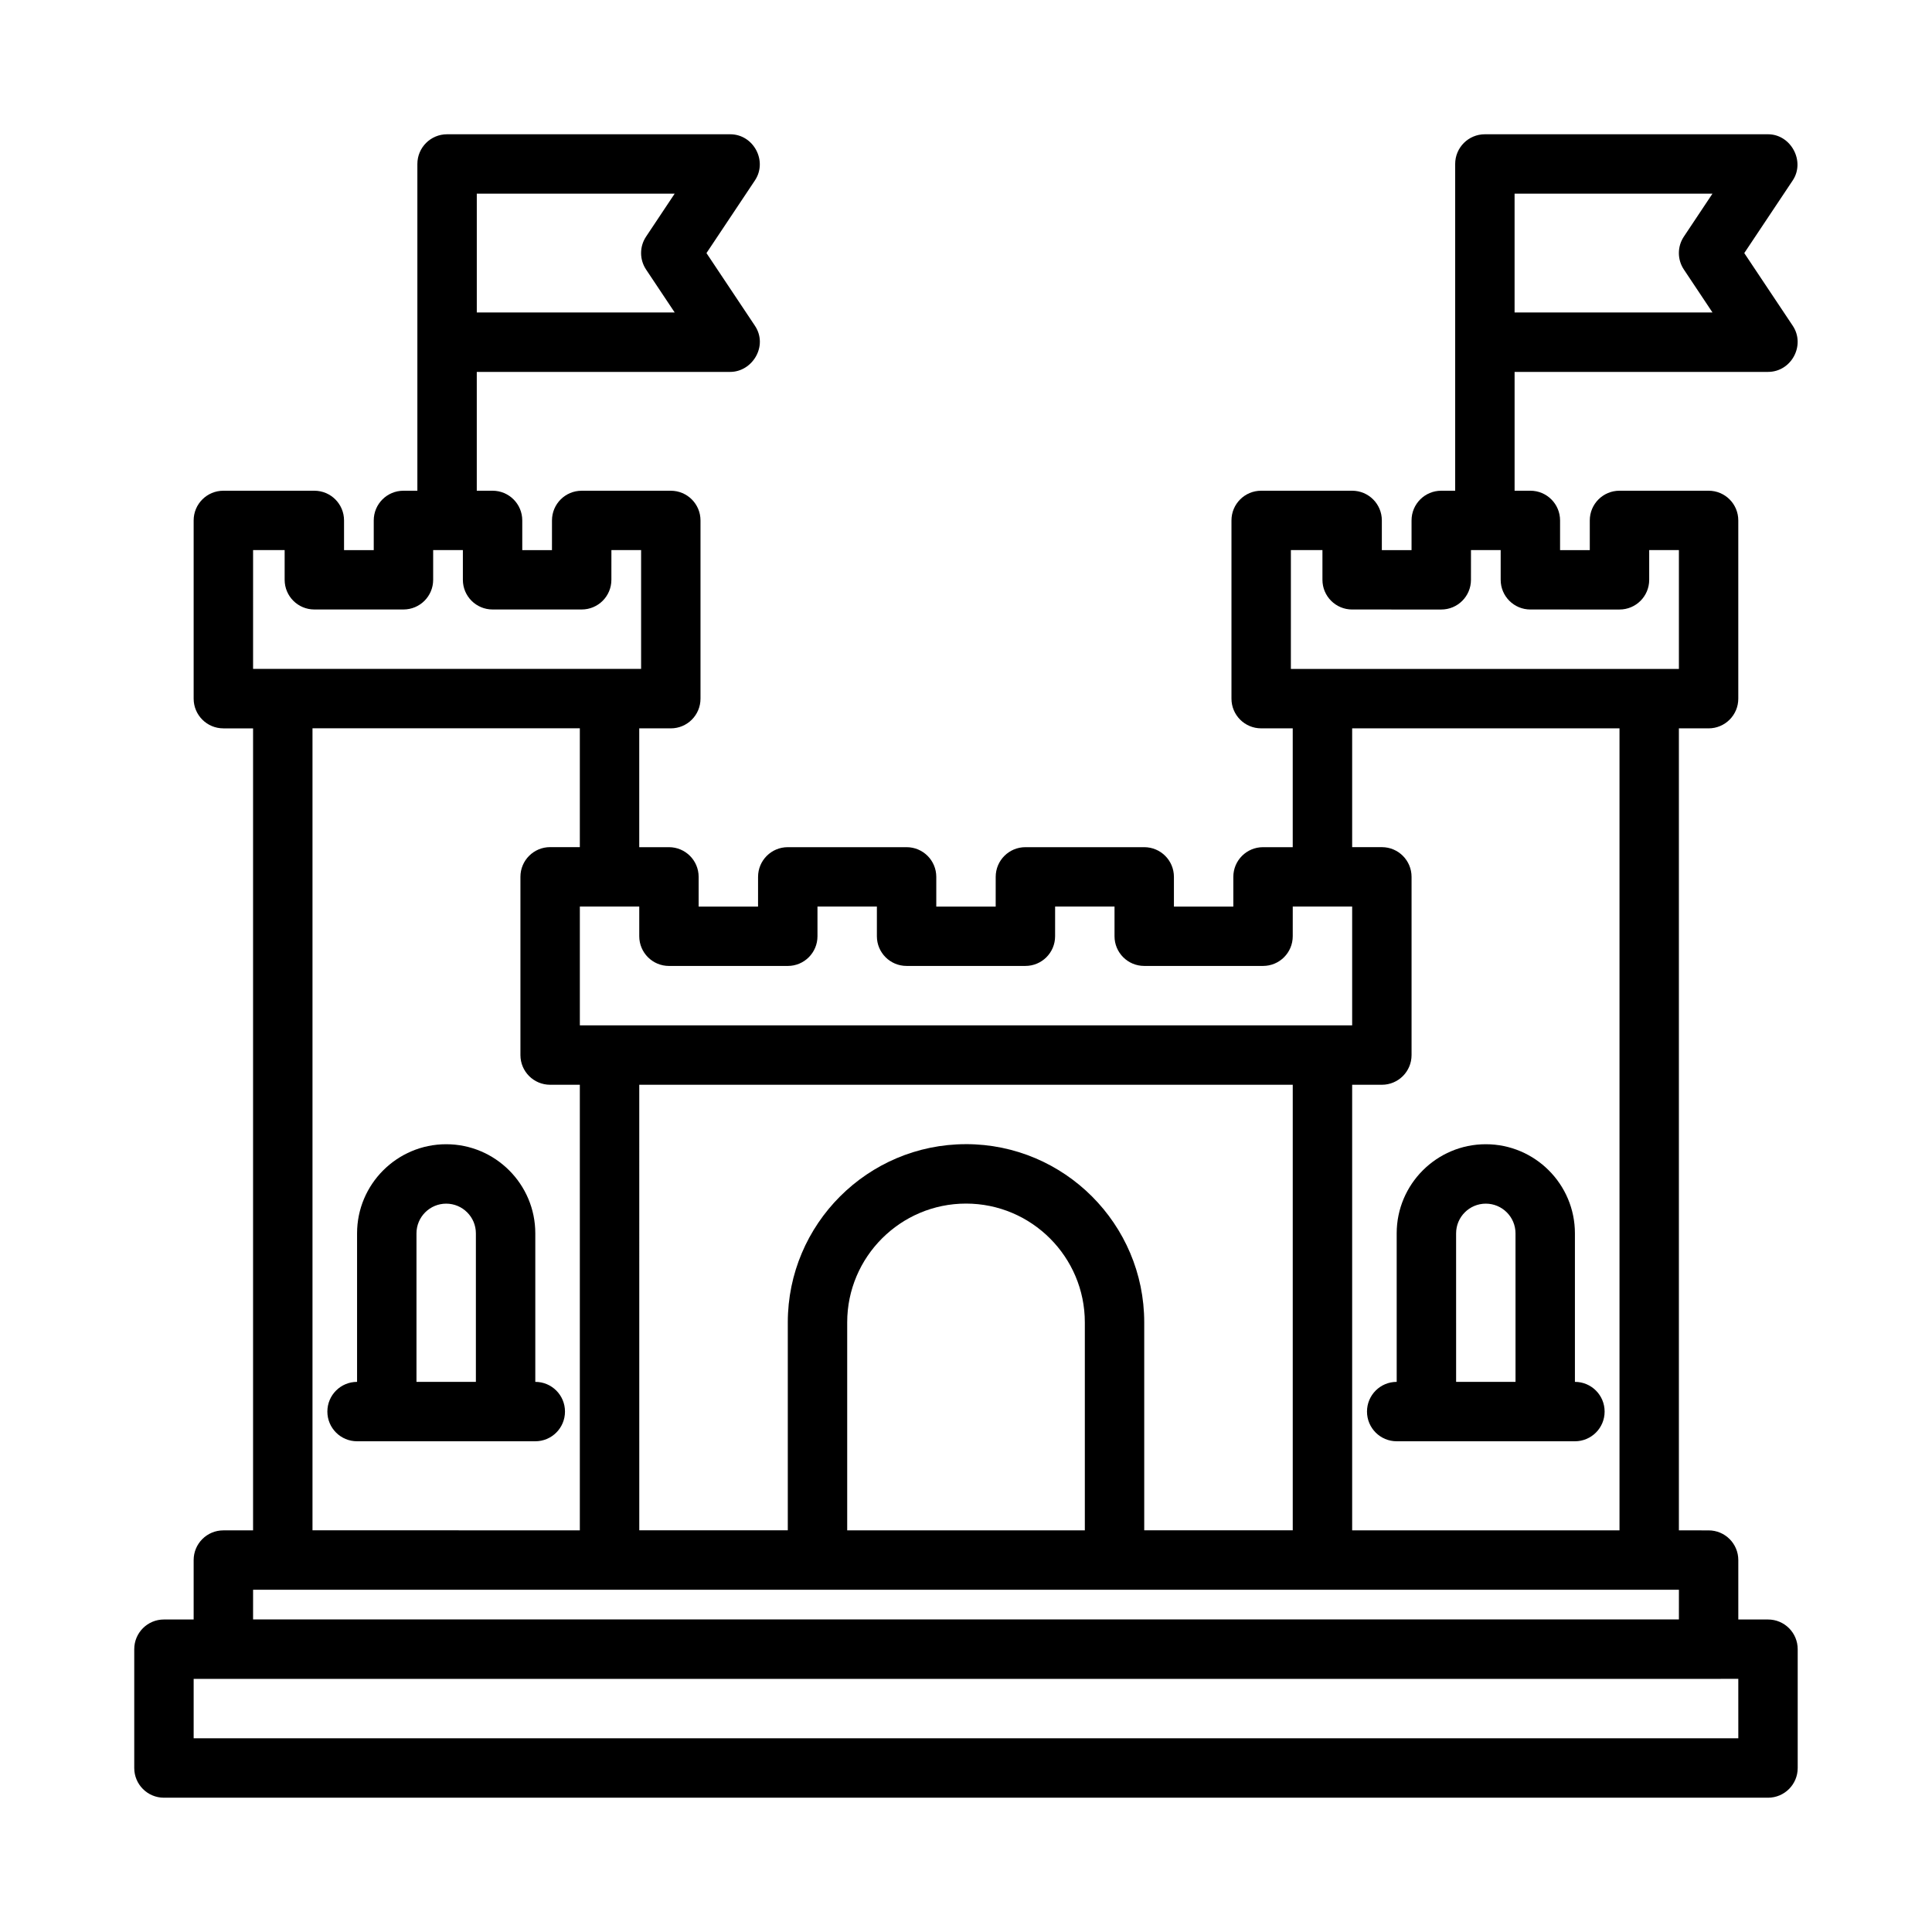
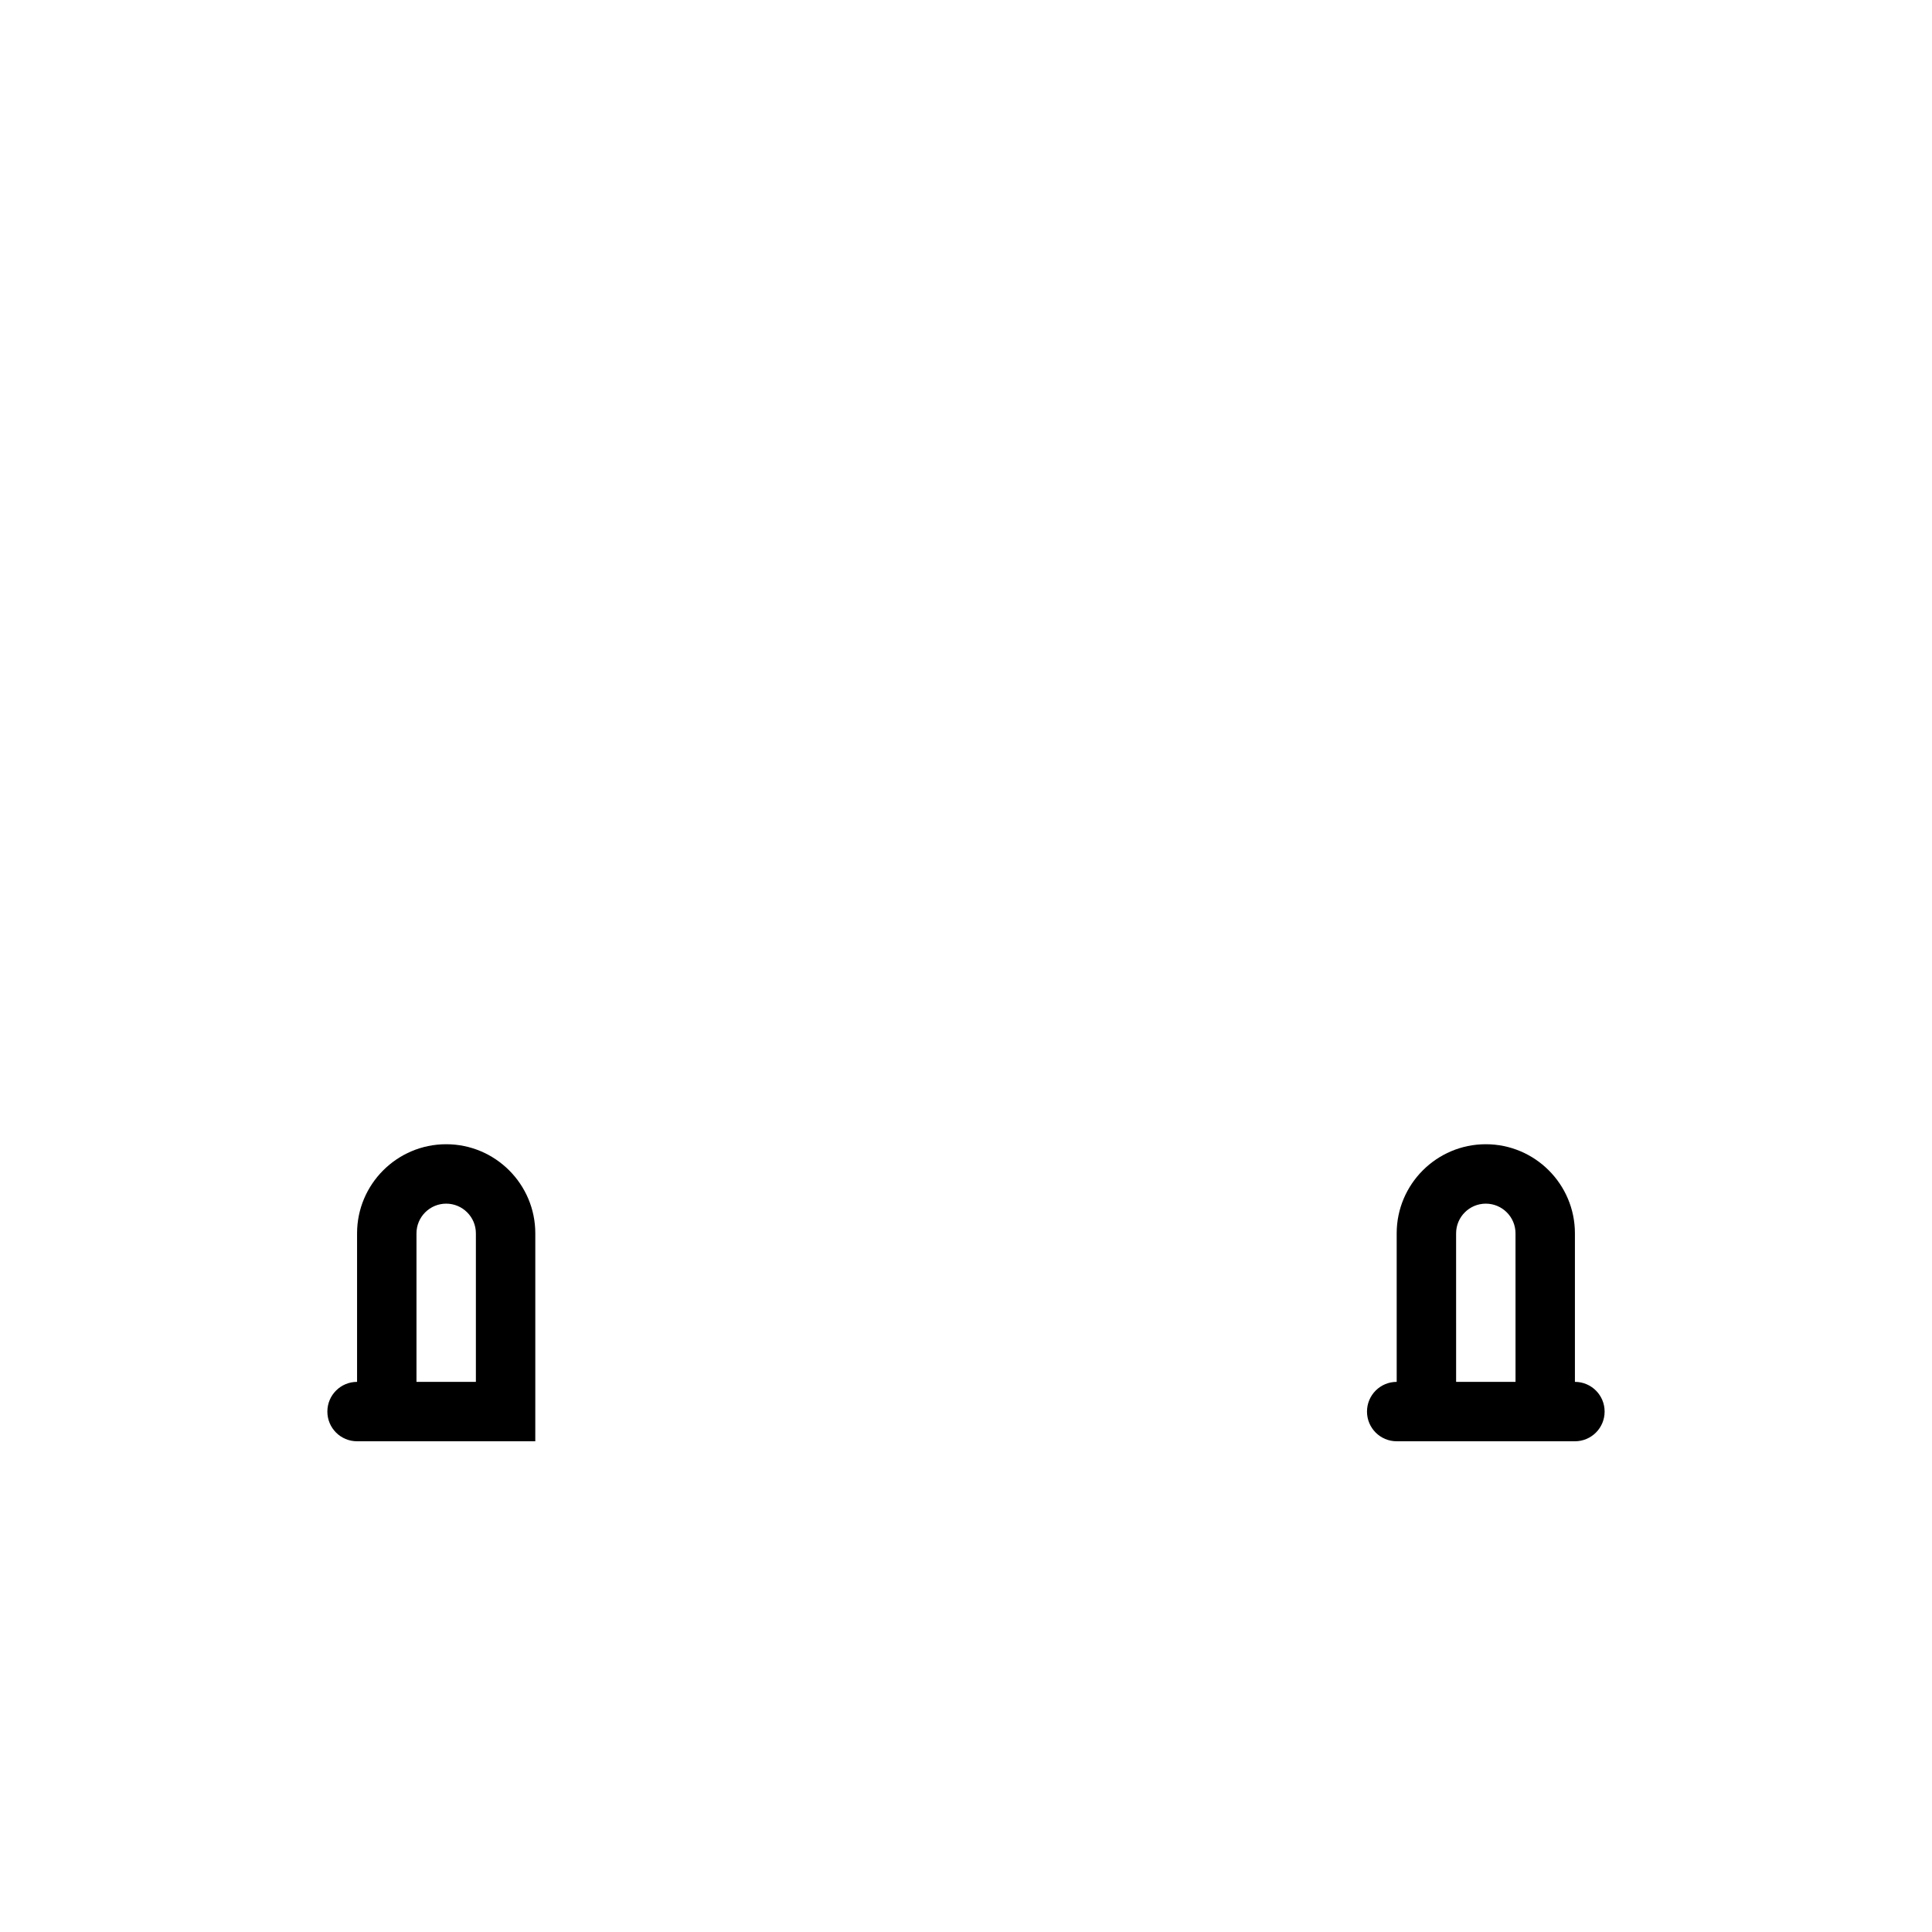
<svg xmlns="http://www.w3.org/2000/svg" fill="#000000" width="800px" height="800px" version="1.1" viewBox="144 144 512 512">
  <g>
-     <path d="m612.54 573.18h-7.871v-15.742c0-4.352-3.519-7.871-7.871-7.871l-7.875-0.004v-212.54h7.871c4.352 0 7.871-3.519 7.871-7.871v-47.23c0.004-4.356-3.516-7.875-7.867-7.875h-23.617c-4.352 0-7.871 3.519-7.871 7.871v7.871h-7.875v-7.871c0-4.352-3.519-7.871-7.871-7.871h-4.18v-31.488h67.156c6.211 0 10-7.082 6.551-12.238l-12.84-19.25s12.734-19.098 12.836-19.25c3.391-5.078-0.461-12.238-6.547-12.238h-75.031c-4.352 0-7.871 3.519-7.871 7.871v86.594h-3.691c-4.352 0-7.871 3.519-7.871 7.871v7.871h-7.871v-7.871c0-4.352-3.519-7.871-7.871-7.871h-24.109c-4.352 0-7.871 3.519-7.871 7.871v47.23c0 4.352 3.519 7.871 7.871 7.871l8.363 0.004v31.488h-7.871c-4.352 0-7.871 3.519-7.871 7.871v7.871h-15.742v-7.871c0-4.352-3.519-7.871-7.871-7.871h-31.488c-4.352 0-7.871 3.519-7.871 7.871l-0.004 7.871h-15.742v-7.871c0-4.352-3.519-7.871-7.871-7.871h-31.488c-4.352 0-7.871 3.519-7.871 7.871l-0.004 7.871h-15.742v-7.871c0-4.352-3.519-7.871-7.871-7.871h-7.871v-31.488h8.363c4.352 0 7.871-3.519 7.871-7.871v-47.23c0-4.352-3.519-7.871-7.871-7.871h-23.617c-4.352 0-7.871 3.519-7.871 7.871l-0.004 7.867h-7.871v-7.871c0-4.352-3.519-7.871-7.871-7.871h-4.184v-31.488h67.156c5.879 0 10.133-6.879 6.551-12.238l-12.836-19.25s12.758-19.129 12.836-19.25c3.441-5.156-0.367-12.238-6.547-12.238h-75.031c-4.352 0-7.871 3.519-7.871 7.871v86.594h-3.691c-4.352 0-7.871 3.519-7.871 7.871v7.871h-7.871v-7.871c0-4.352-3.519-7.871-7.871-7.871h-24.109c-4.352 0-7.875 3.519-7.875 7.871v47.23c0 4.352 3.523 7.875 7.875 7.875h7.871v212.54h-7.871c-4.352 0-7.875 3.519-7.875 7.871v15.742l-7.871 0.004c-4.352 0-7.871 3.519-7.871 7.871v31.488c0 4.352 3.519 7.871 7.871 7.871h425.09c4.352 0 7.871-3.519 7.871-7.871v-31.488c0-4.352-3.519-7.871-7.871-7.871zm-22.293-357.75 7.578 11.375h-52.445v-31.488h52.445l-7.578 11.379c-1.77 2.644-1.77 6.09 0 8.734zm-275.03 0 7.582 11.375h-52.445v-31.488h52.445l-7.578 11.379c-1.77 2.644-1.77 6.09-0.004 8.734zm170.88 74.352h8.363v7.871c0 4.352 3.519 7.871 7.871 7.871l23.617 0.004c4.352 0 7.871-3.519 7.871-7.871l0.004-7.875h7.871v7.871c0 4.352 3.519 7.871 7.871 7.871l23.617 0.004c4.352 0 7.871-3.519 7.871-7.871v-7.875h7.871v31.488h-102.83zm16.238 47.234h70.848v212.54h-70.848v-118.08h7.871c4.352 0 7.871-3.519 7.871-7.871v-47.23c0-4.352-3.519-7.871-7.871-7.871h-7.871zm-133.82 212.54v-55.105c0-17.367 14.129-31.488 31.488-31.488s31.488 14.121 31.488 31.488v55.105zm31.488-102.34c-26.047 0-47.23 21.188-47.23 47.23v55.105h-39.359l-0.004-118.08h173.18v118.08l-39.359-0.004v-55.105c0-26.043-21.188-47.23-47.23-47.23zm-78.723-47.23h31.488c4.352 0 7.871-3.519 7.871-7.871v-7.875h15.742v7.871c0 4.352 3.519 7.871 7.871 7.871h31.488c4.352 0 7.871-3.519 7.871-7.871l0.004-7.871h15.742v7.871c0 4.352 3.519 7.871 7.871 7.871h31.488c4.352 0 7.871-3.519 7.871-7.871l0.004-7.871h15.742v31.488h-204.67v-31.488h15.742v7.871c0.004 4.352 3.523 7.875 7.875 7.875zm-110.21-110.21h8.363v7.871c0 4.352 3.519 7.871 7.871 7.871h23.617c4.352 0 7.871-3.519 7.871-7.871v-7.871h7.871v7.871c0 4.352 3.519 7.871 7.871 7.871h23.617c4.352 0 7.871-3.519 7.871-7.871l0.004-7.871h7.871v31.488h-102.83zm15.742 47.234h70.848v31.488h-7.871c-4.352 0-7.871 3.519-7.871 7.871v47.23c0 4.352 3.519 7.875 7.871 7.875h7.871v118.08l-70.848-0.004zm-15.742 228.29h377.86l-0.004 7.871h-377.86zm393.6 39.359h-409.35v-15.742h401.47l7.875-0.004z" />
-     <path d="m285.86 510.21v-39.359c0-13.023-10.594-23.617-23.617-23.617-13.023 0-23.617 10.594-23.617 23.617v39.359c-4.352 0-7.871 3.519-7.871 7.871s3.519 7.871 7.871 7.871h47.23c4.352 0 7.871-3.519 7.871-7.871 0.004-4.352-3.516-7.871-7.867-7.871zm-31.488 0v-39.359c0-4.344 3.535-7.871 7.871-7.871 4.336 0 7.871 3.527 7.871 7.871v39.359z" />
+     <path d="m285.86 510.21v-39.359c0-13.023-10.594-23.617-23.617-23.617-13.023 0-23.617 10.594-23.617 23.617v39.359c-4.352 0-7.871 3.519-7.871 7.871s3.519 7.871 7.871 7.871h47.23zm-31.488 0v-39.359c0-4.344 3.535-7.871 7.871-7.871 4.336 0 7.871 3.527 7.871 7.871v39.359z" />
    <path d="m514.14 510.21c-4.352 0-7.871 3.519-7.871 7.871s3.519 7.871 7.871 7.871h47.23c4.352 0 7.871-3.519 7.871-7.871s-3.519-7.871-7.871-7.871v-39.359c0-13.023-10.594-23.617-23.617-23.617-13.023 0-23.617 10.594-23.617 23.617zm15.742-39.359c0-4.344 3.535-7.871 7.871-7.871 4.336 0 7.871 3.527 7.871 7.871l0.004 39.359h-15.742z" />
  </g>
</svg>